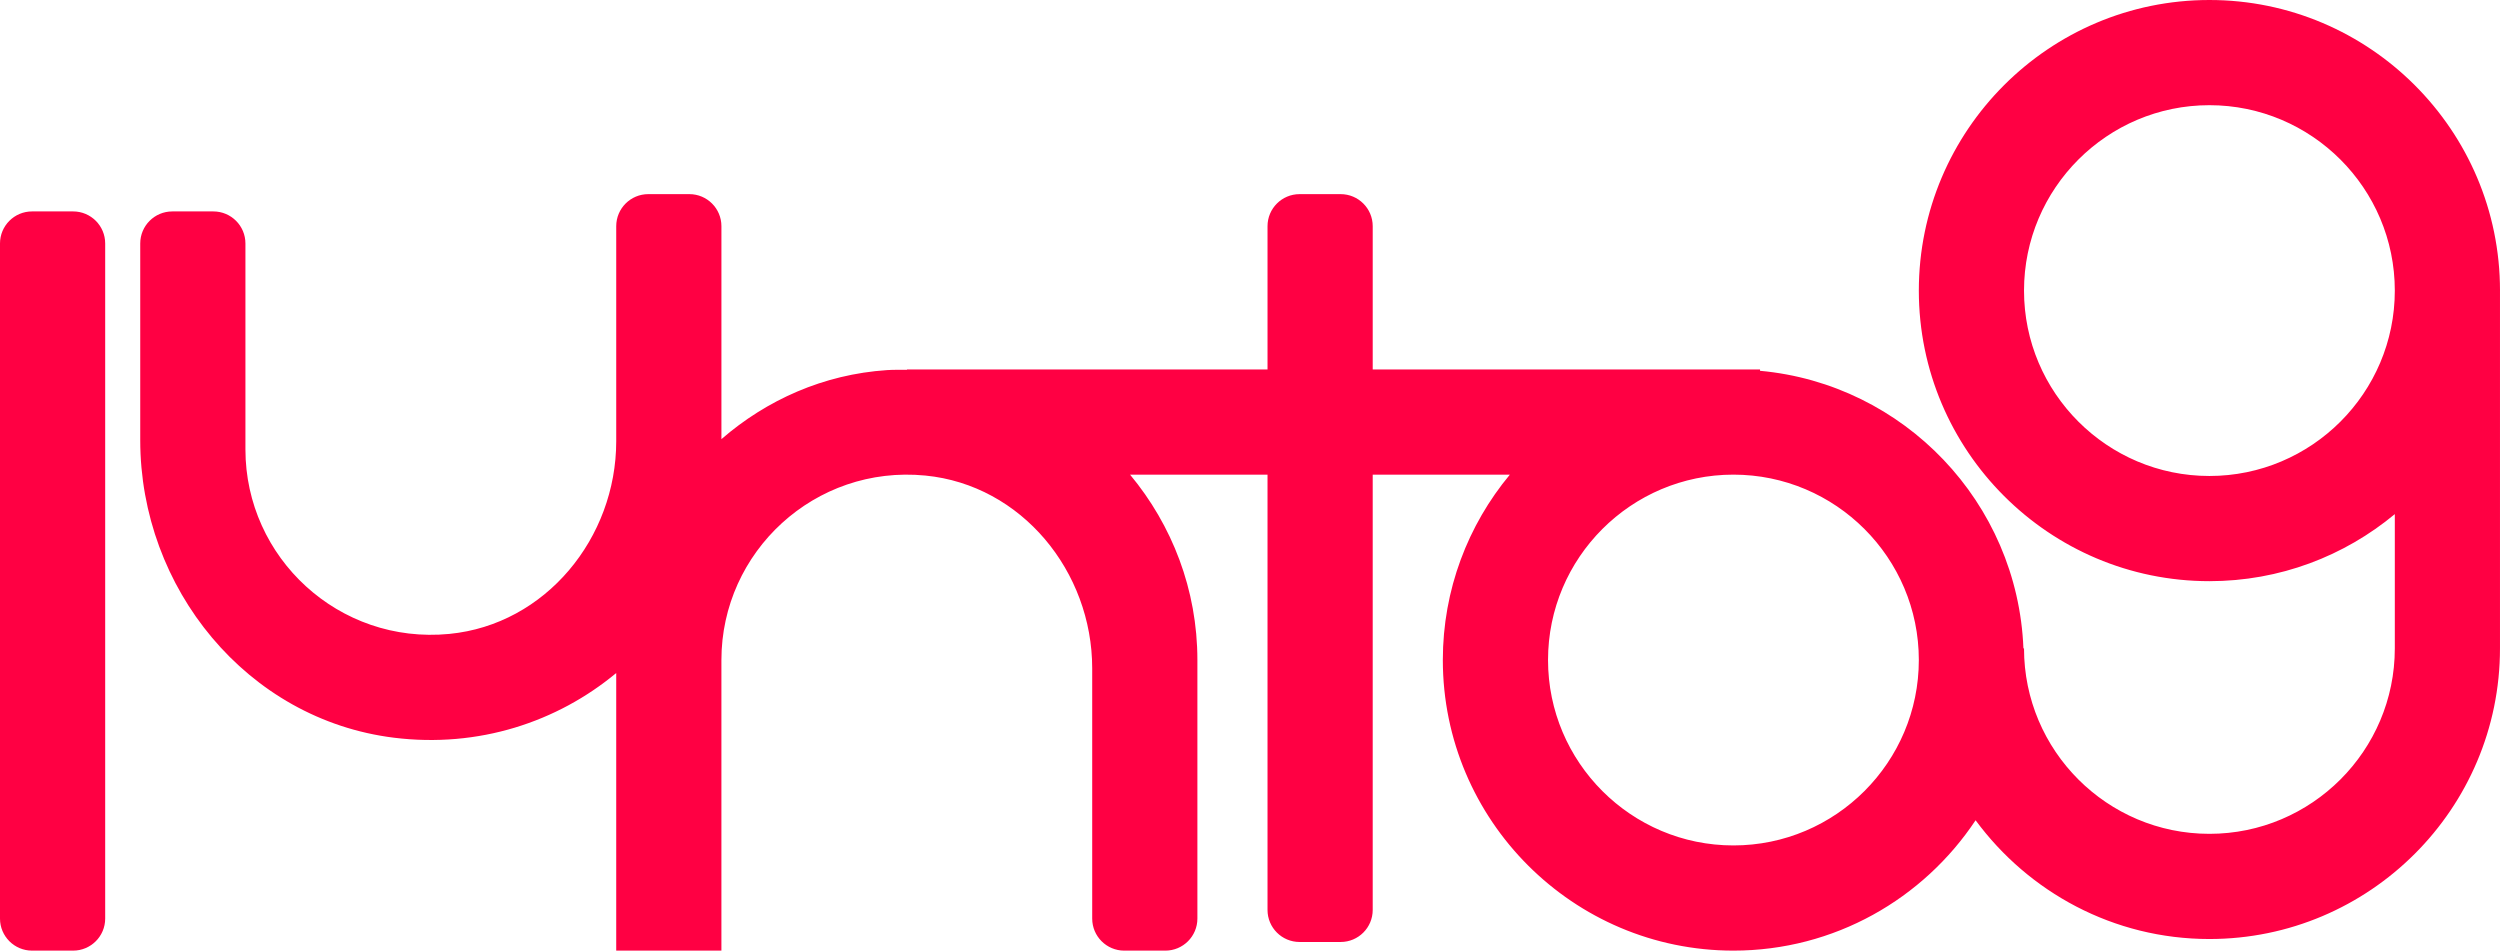
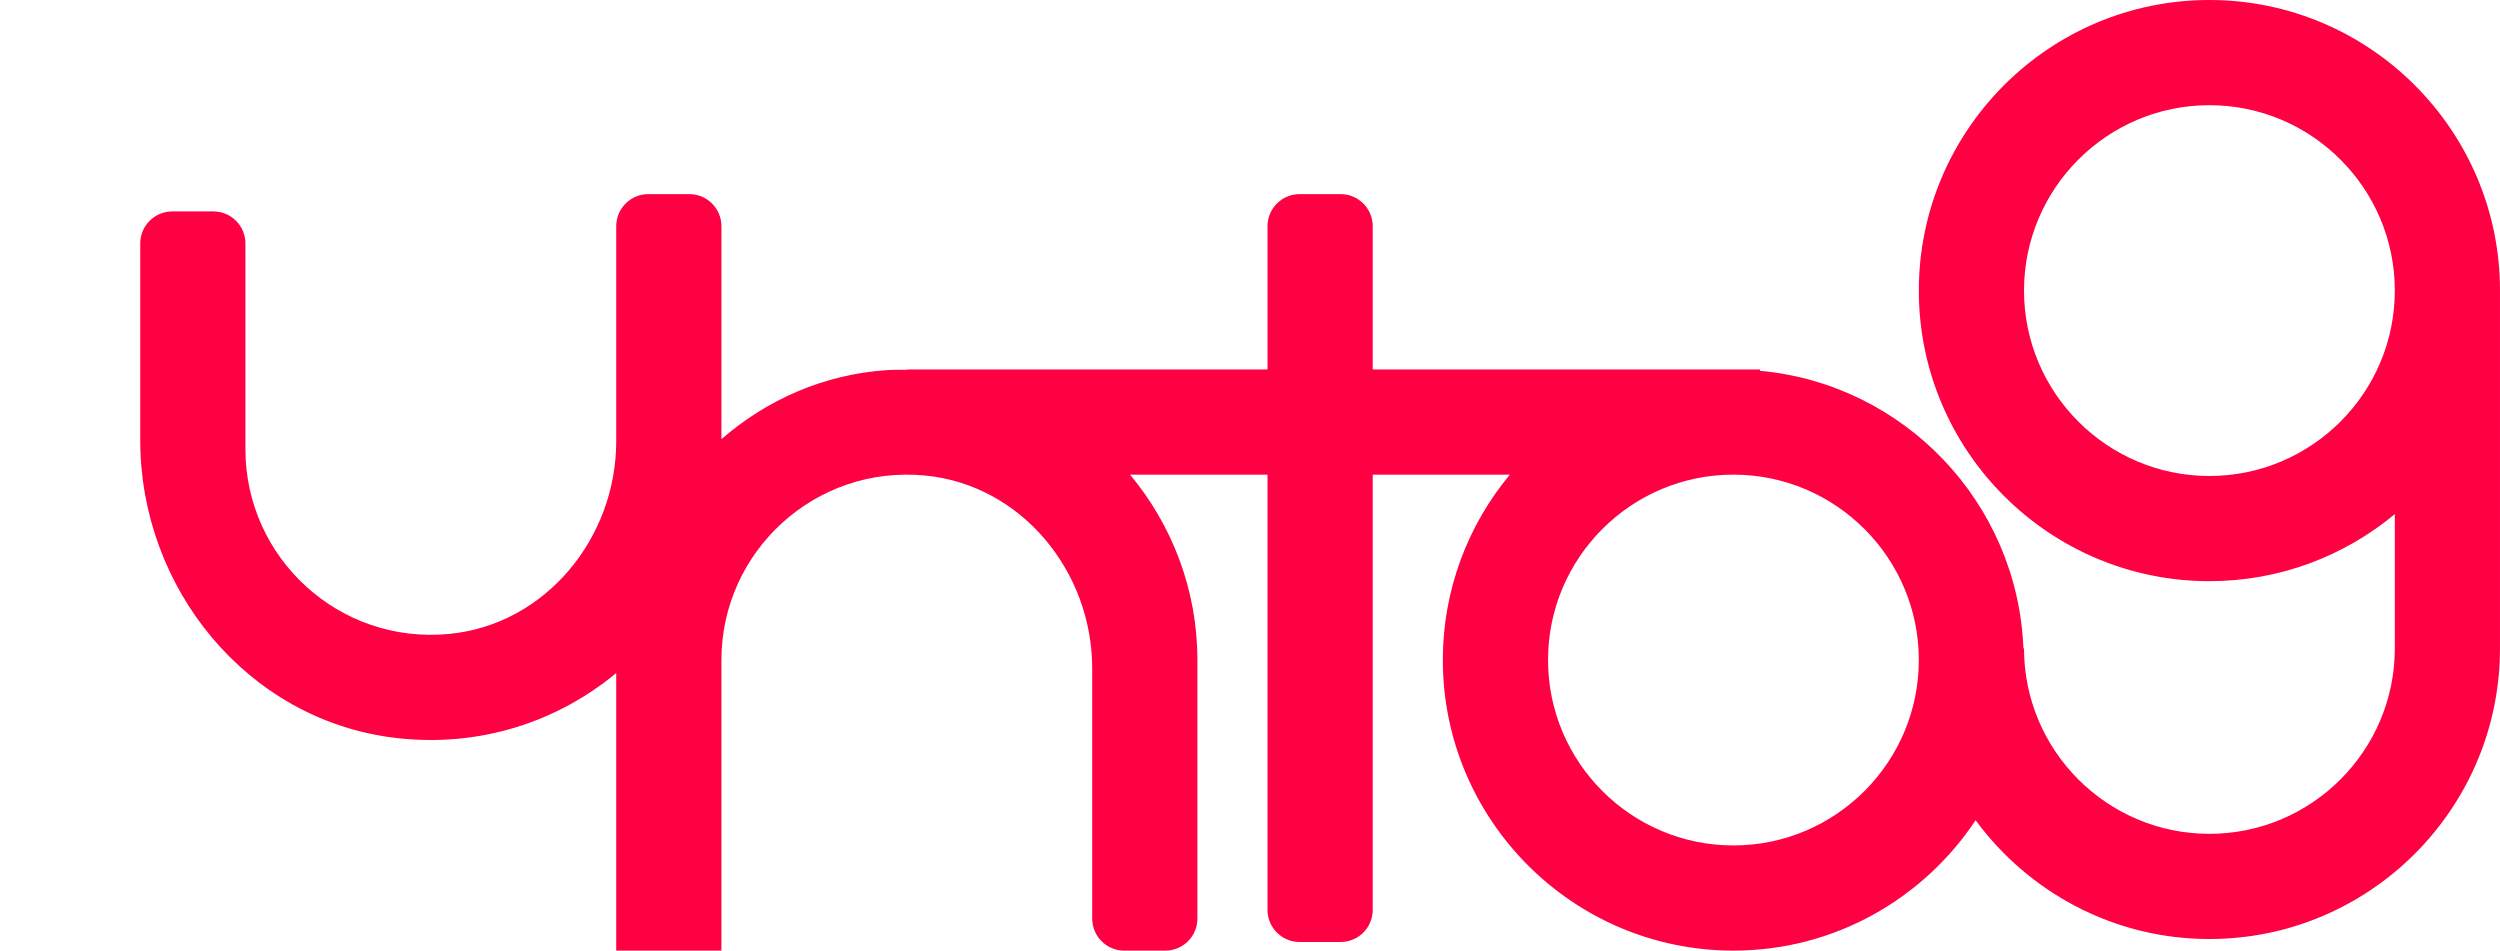
<svg xmlns="http://www.w3.org/2000/svg" id="_레이어_2" data-name="레이어 2" viewBox="0 0 3188.87 1212.56">
  <defs>
    <style>
      .cls-1 {
        fill: #ff0043;
      }
    </style>
  </defs>
  <g id="_레이어_1-2" data-name="레이어 1">
    <g>
-       <path class="cls-1" d="m93.28,269.68h-52.39c-22.58,0-40.89,18.31-40.89,40.89v861.1c0,22.58,18.31,40.89,40.89,40.89h52.39c22.58,0,40.89-18.31,40.89-40.89V310.57c0-22.59-18.31-40.89-40.89-40.89Z" />
      <path class="cls-1" d="m3188.87,370.66c-.01-204.39-166.29-370.66-370.68-370.66s-370.63,166.27-370.63,370.68,166.27,370.63,370.63,370.63c89.84,0,172.28-32.16,236.51-85.52v171.29c0,130.42-106.09,236.51-236.51,236.51s-236.46-106.09-236.46-236.51h-.75c-7.4-186.13-152.33-337.34-335.97-354.11v-1.72h-494.04v-182.73c0-22.59-18.31-40.89-40.89-40.89h-52.39c-22.58,0-40.89,18.31-40.89,40.89v182.73h-460.1v.49c-8.43,0-16.8-.21-25.35.35-80.96,5.42-153.49,38.09-211.13,88.06v-271.63c0-22.59-18.31-40.89-40.89-40.89h-52.39c-22.58,0-40.89,18.31-40.89,40.89v274.25c0,123.43-90.02,233.86-212.88,245.82-140.96,13.73-260.09-97.16-260.09-235.35v-262.66c0-22.59-18.31-40.89-40.89-40.89h-52.39c-22.58,0-40.89,18.31-40.89,40.89v250.88c0,188.82,136.27,356.35,323.67,379.54,107.85,13.34,208.2-20,283.47-82.52v354.08h134.17v-370.63c0-138.23,119.18-249.13,260.13-235.34,122.85,12.01,212.83,122.47,212.83,245.91v319.18c0,22.58,18.31,40.89,40.89,40.89h52.39c22.58,0,40.89-18.31,40.89-40.89v-329.75c0-89.92-32.44-172.25-85.89-236.51h175.34v555.23c0,22.58,18.31,40.89,40.89,40.89h52.39c22.58,0,40.89-18.31,40.89-40.89v-555.23h174.95c-53.35,64.22-85.51,146.65-85.51,236.46,0,204.4,166.27,370.68,370.63,370.68,128.89,0,242.49-66.19,308.94-166.28,67.54,91.65,175.89,151.48,298.2,151.48,204.4,0,370.68-166.27,370.68-370.68v-456.42h0Zm-977.82,707.73c-130.37,0-236.46-106.09-236.46-236.51s106.09-236.46,236.46-236.46,236.51,106.09,236.51,236.46-106.09,236.51-236.51,236.51Zm607.14-471.25c-130.37,0-236.46-106.09-236.46-236.46s106.09-236.51,236.46-236.51,236.51,106.09,236.51,236.51-106.09,236.46-236.51,236.46Z" />
    </g>
  </g>
</svg>